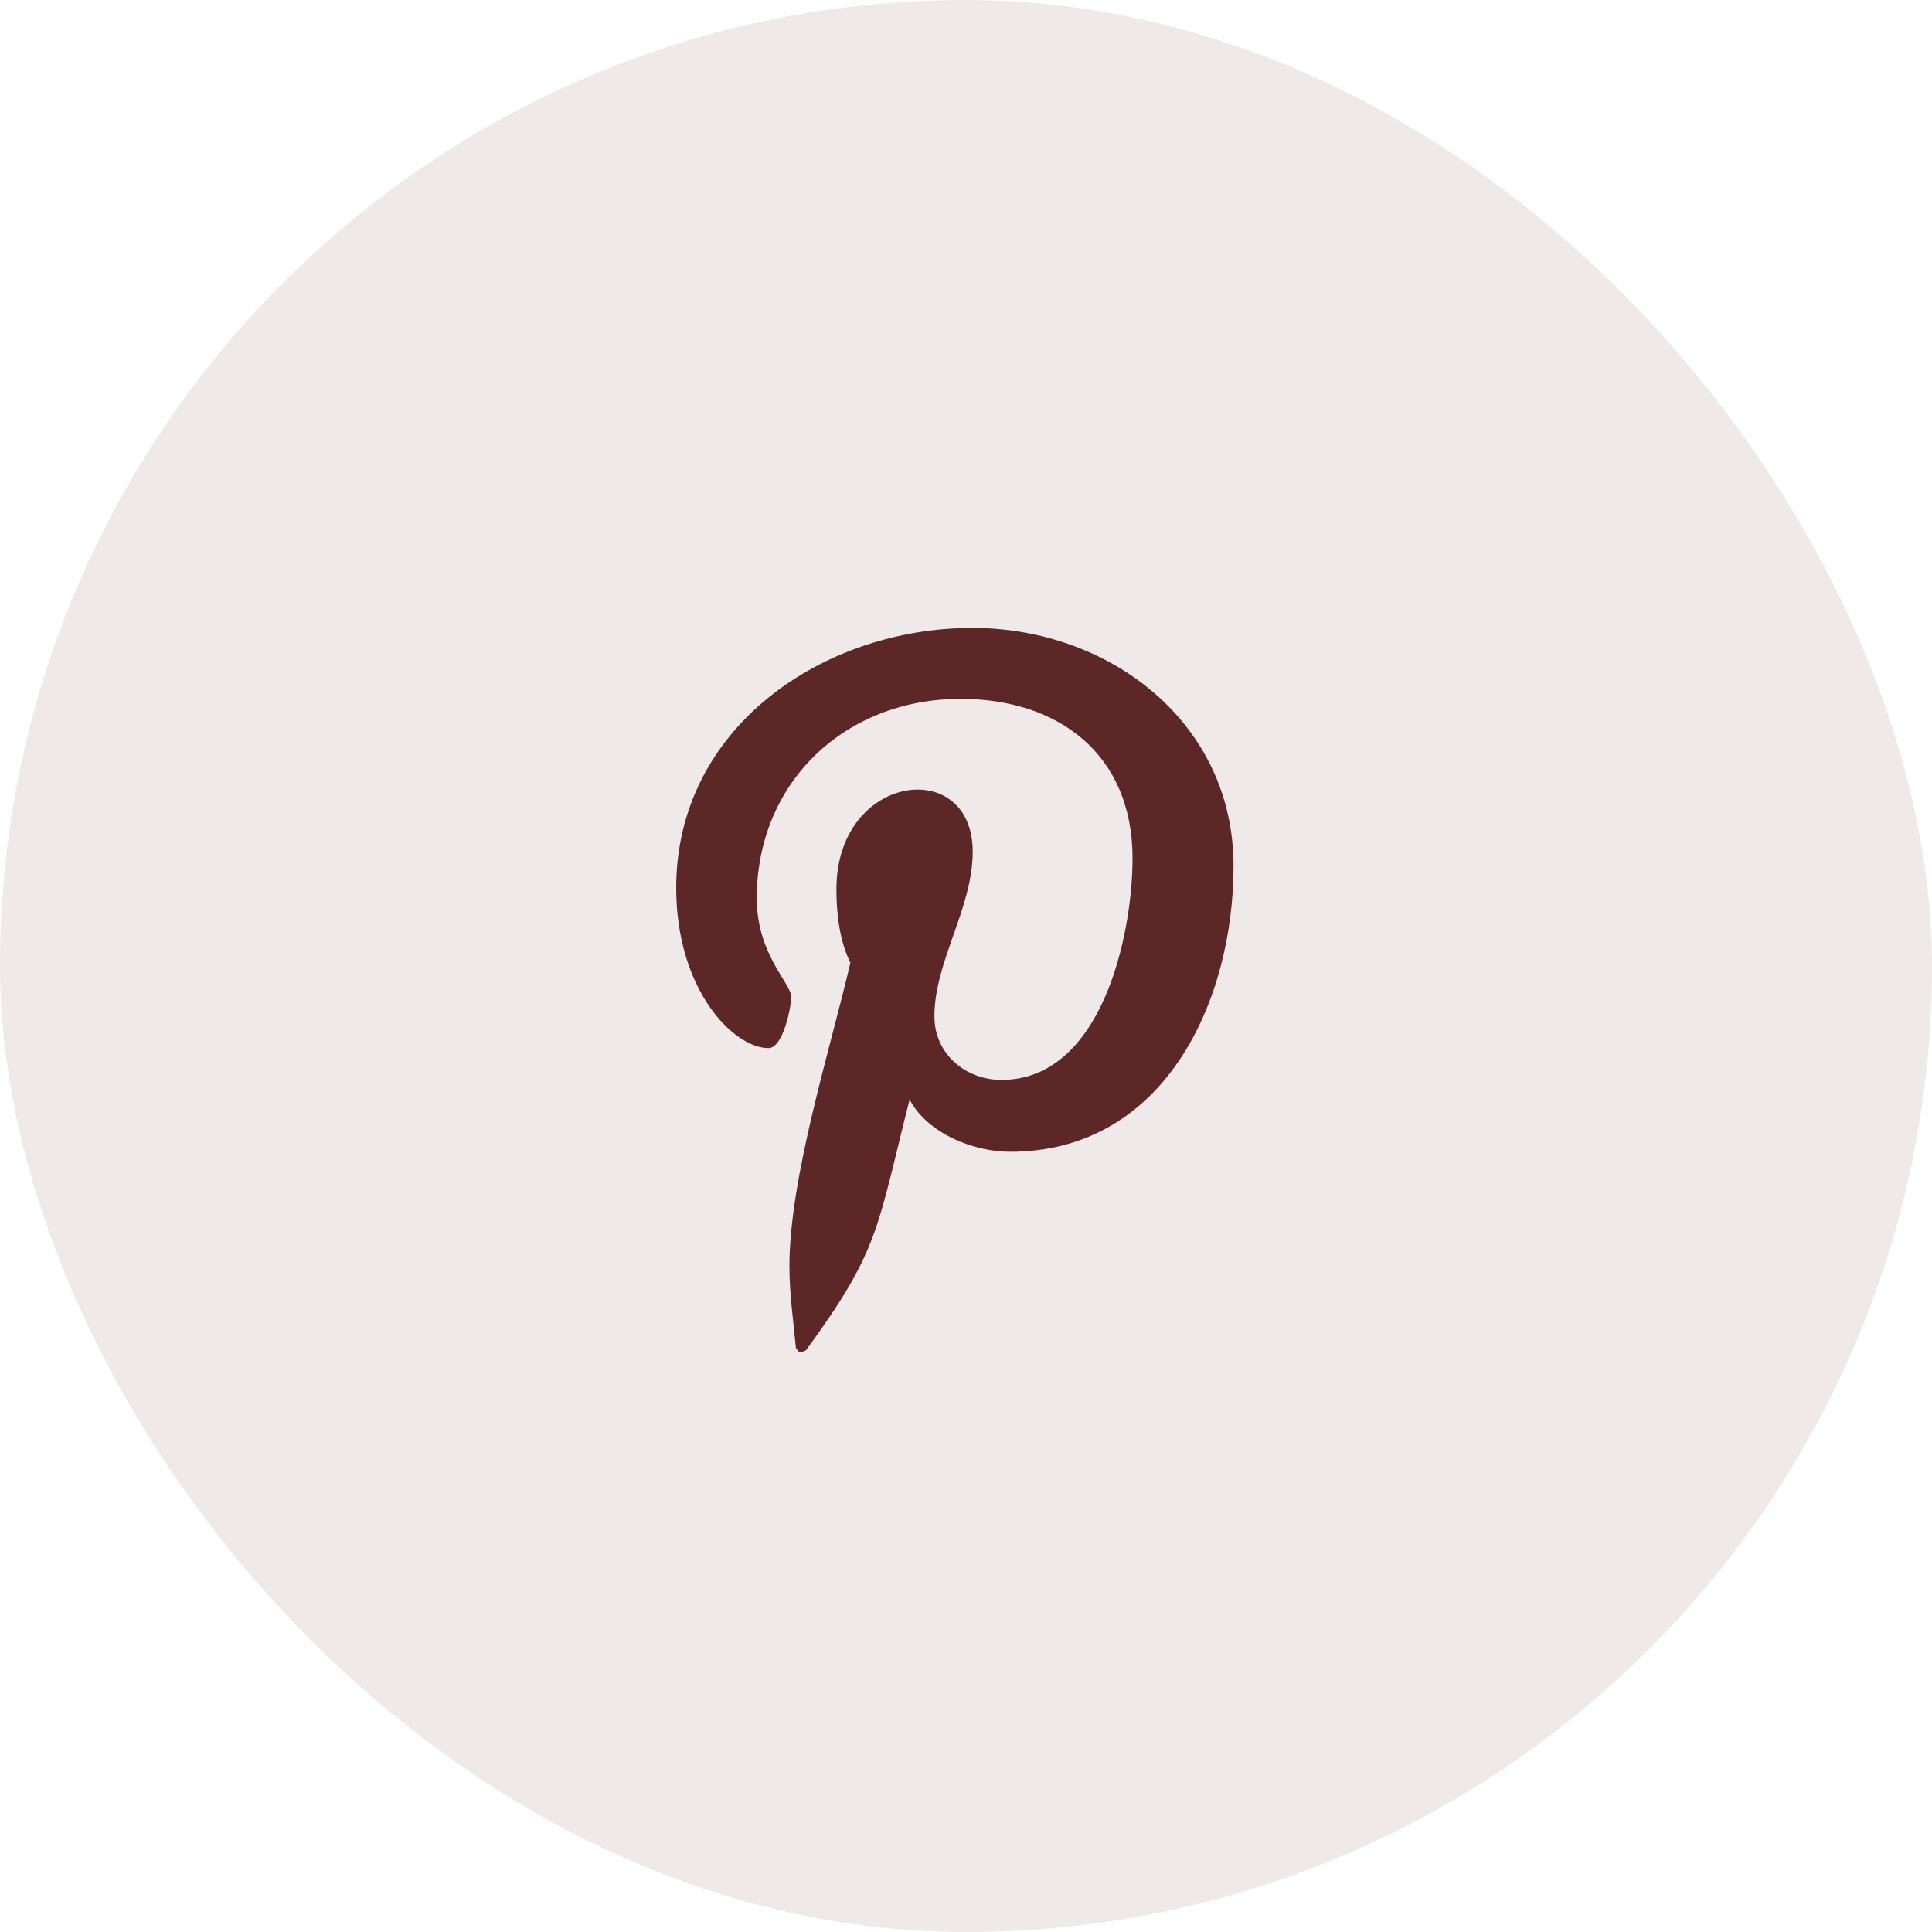
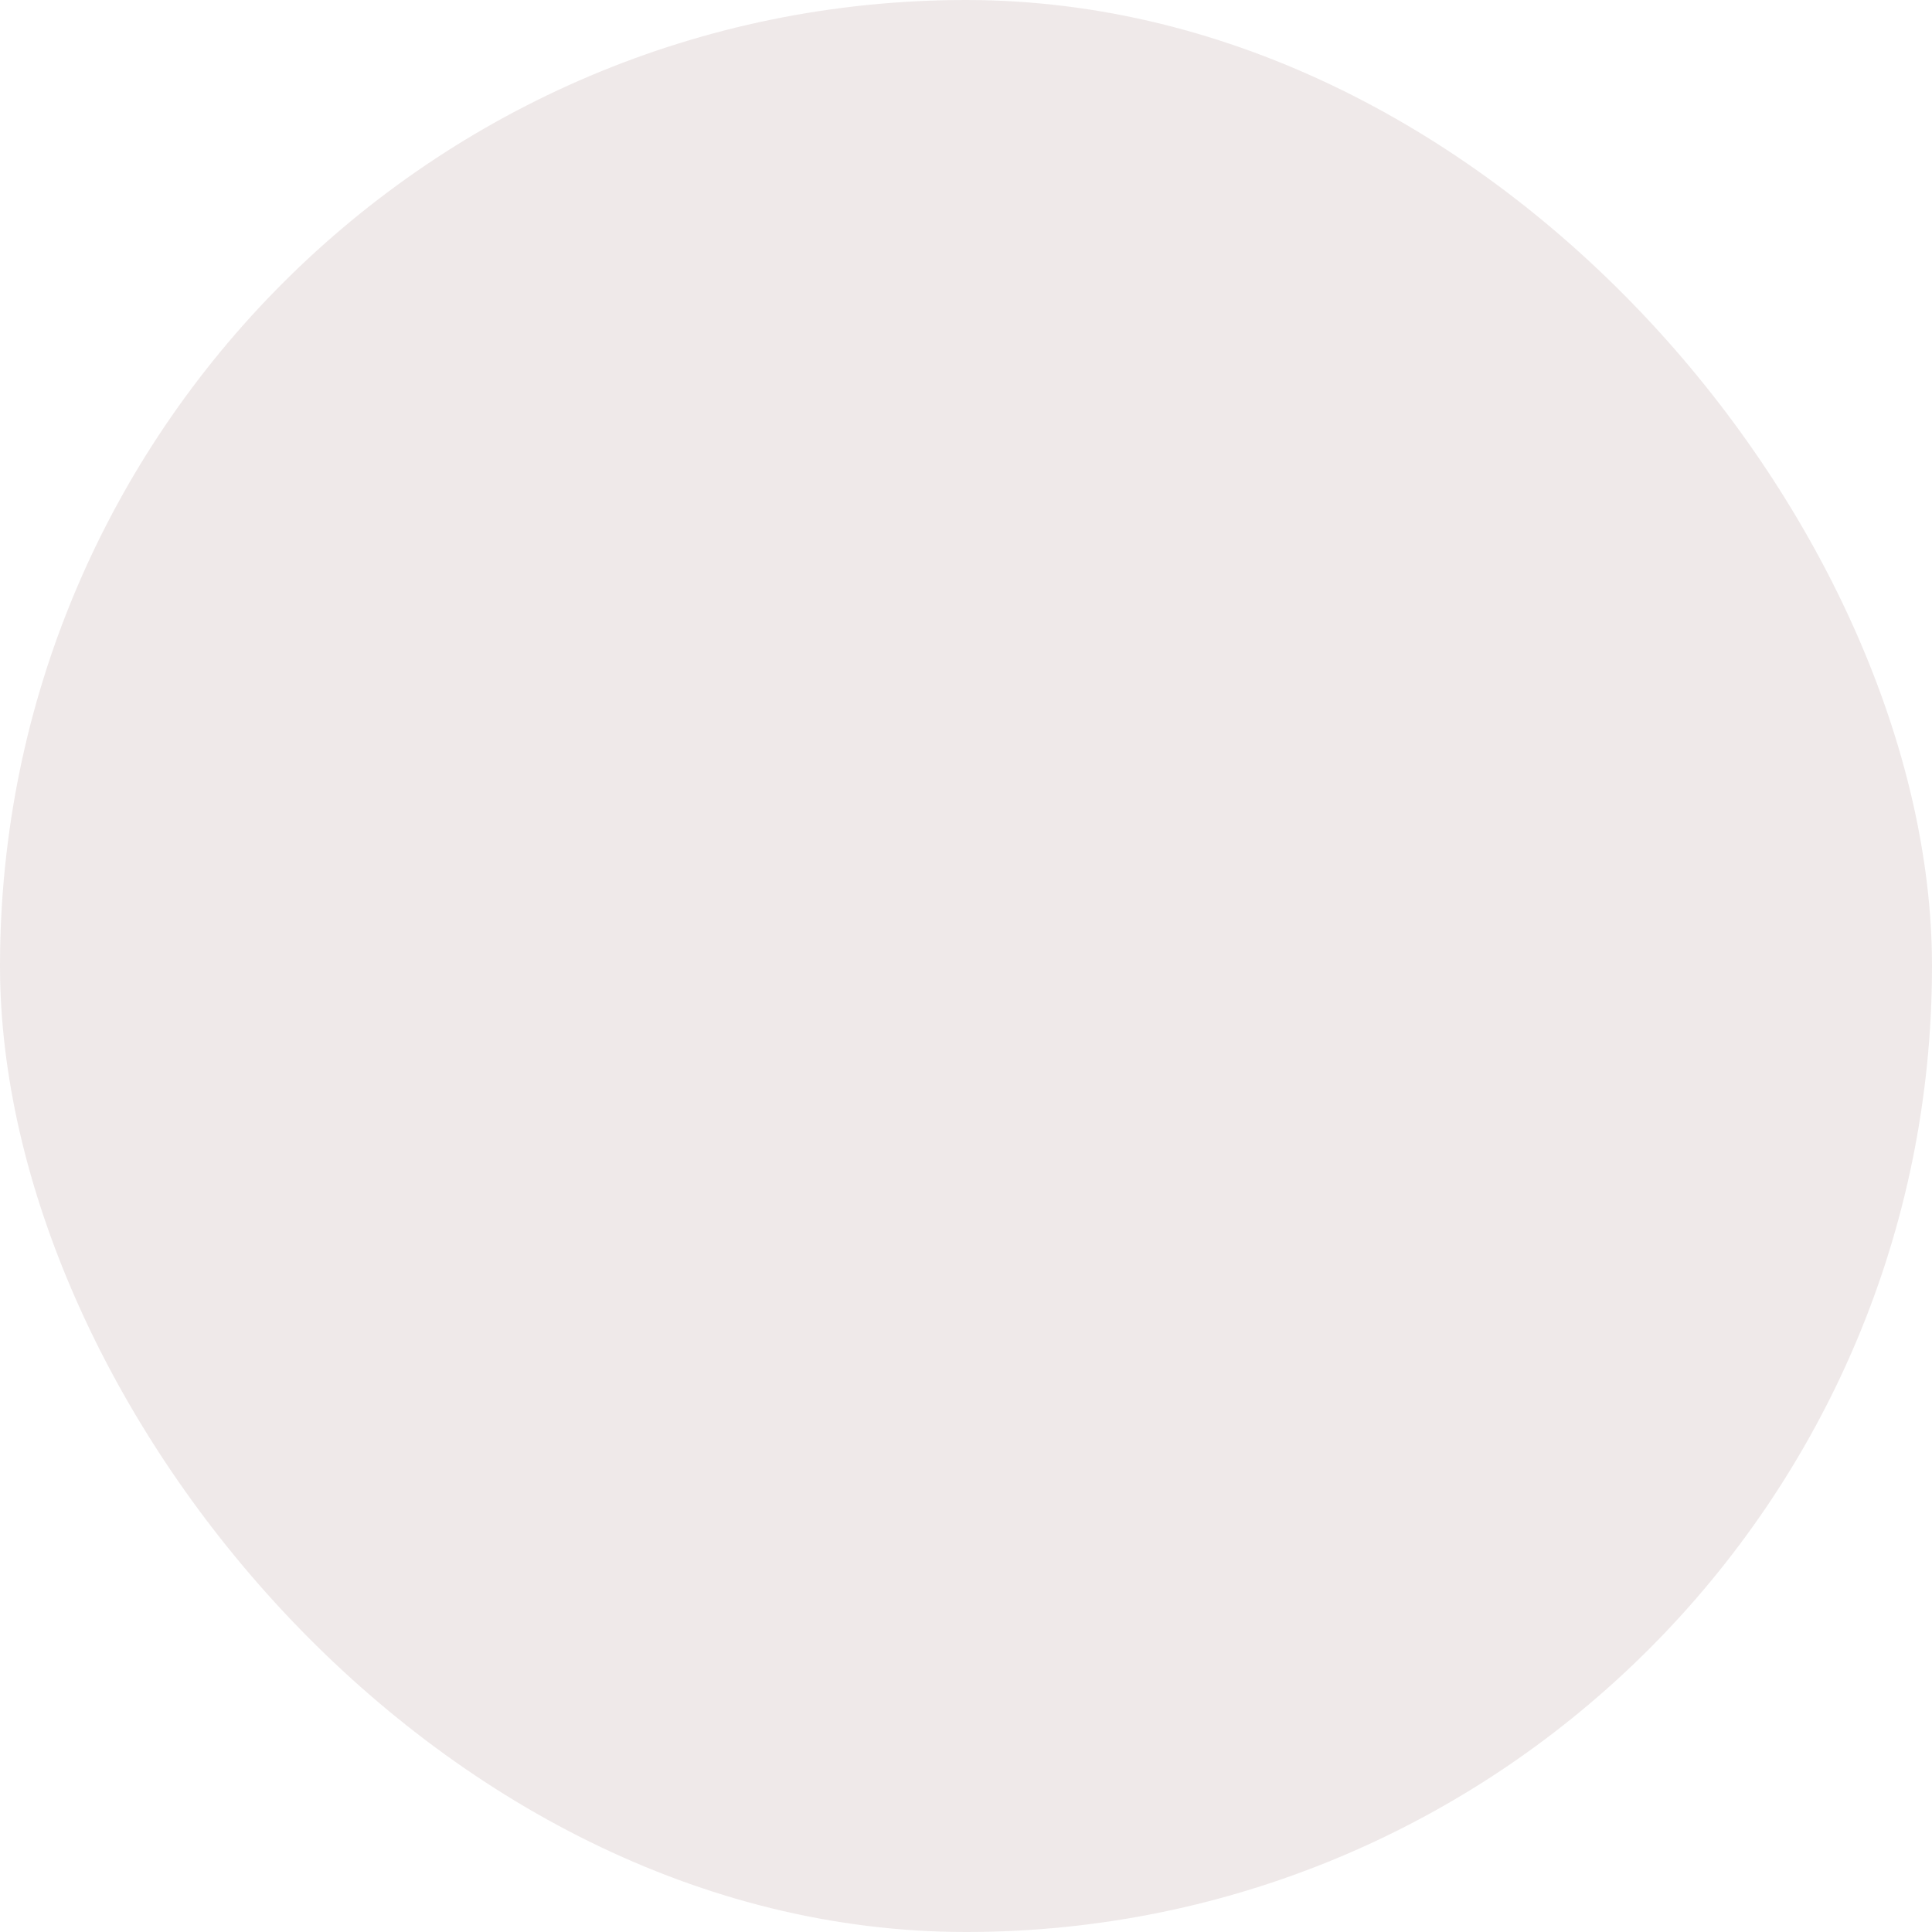
<svg xmlns="http://www.w3.org/2000/svg" width="40" height="40" viewBox="0 0 40 40" fill="none">
  <g id="Group 150">
    <rect id="Rectangle 67" width="40" height="40" rx="20" fill="#5E2727" fill-opacity="0.1" />
-     <path id="Vector" d="M20.131 13C17.047 13 14 15.056 14 18.382C14 20.498 15.19 21.7 15.911 21.7C16.209 21.7 16.38 20.871 16.38 20.637C16.38 20.357 15.668 19.762 15.668 18.599C15.668 16.183 17.507 14.469 19.887 14.469C21.934 14.469 23.448 15.633 23.448 17.769C23.448 19.365 22.808 22.358 20.735 22.358C19.986 22.358 19.346 21.817 19.346 21.042C19.346 19.906 20.139 18.806 20.139 17.634C20.139 15.645 17.317 16.006 17.317 18.41C17.317 18.915 17.38 19.473 17.606 19.933C17.191 21.719 16.344 24.378 16.344 26.218C16.344 26.785 16.425 27.345 16.479 27.912C16.581 28.027 16.53 28.015 16.686 27.958C18.201 25.884 18.147 25.479 18.832 22.765C19.202 23.468 20.157 23.846 20.914 23.846C24.106 23.846 25.539 20.736 25.539 17.932C25.539 14.948 22.961 13 20.131 13Z" fill="#5E2727" />
  </g>
</svg>